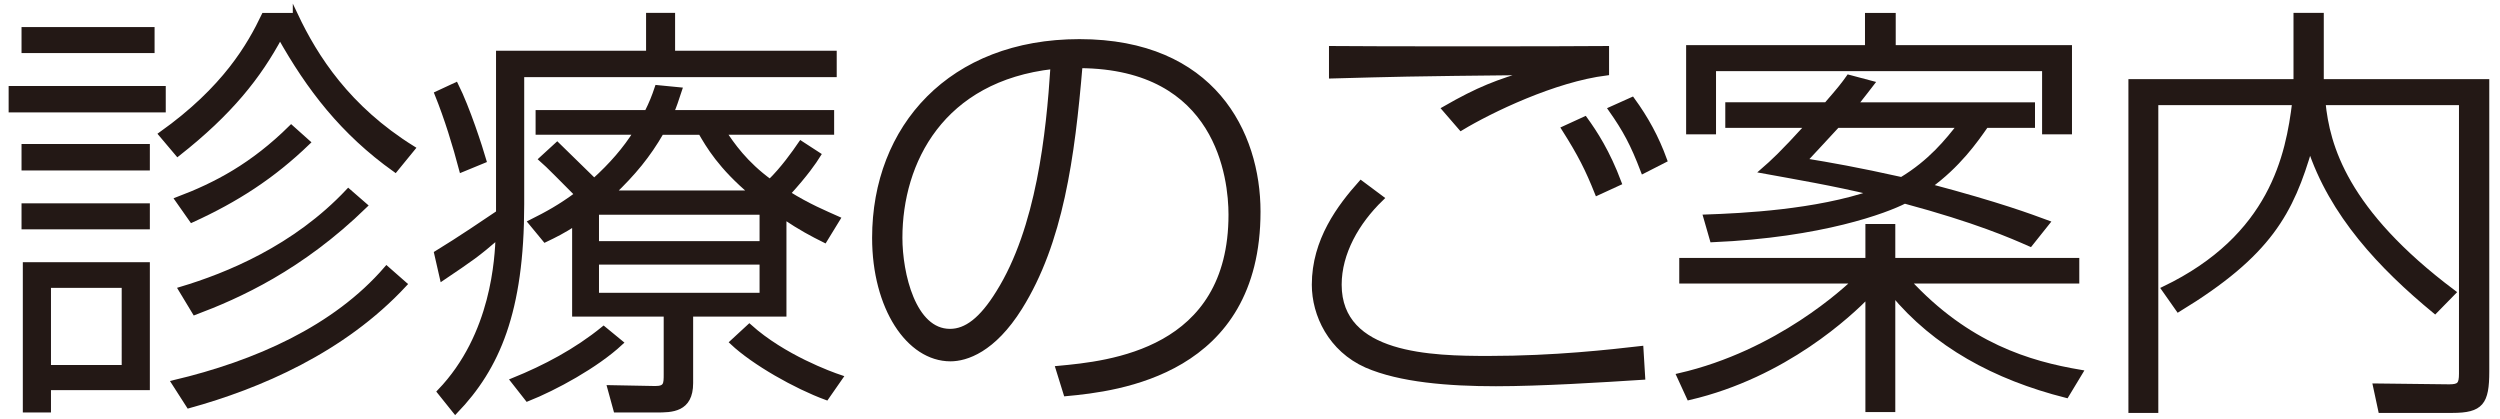
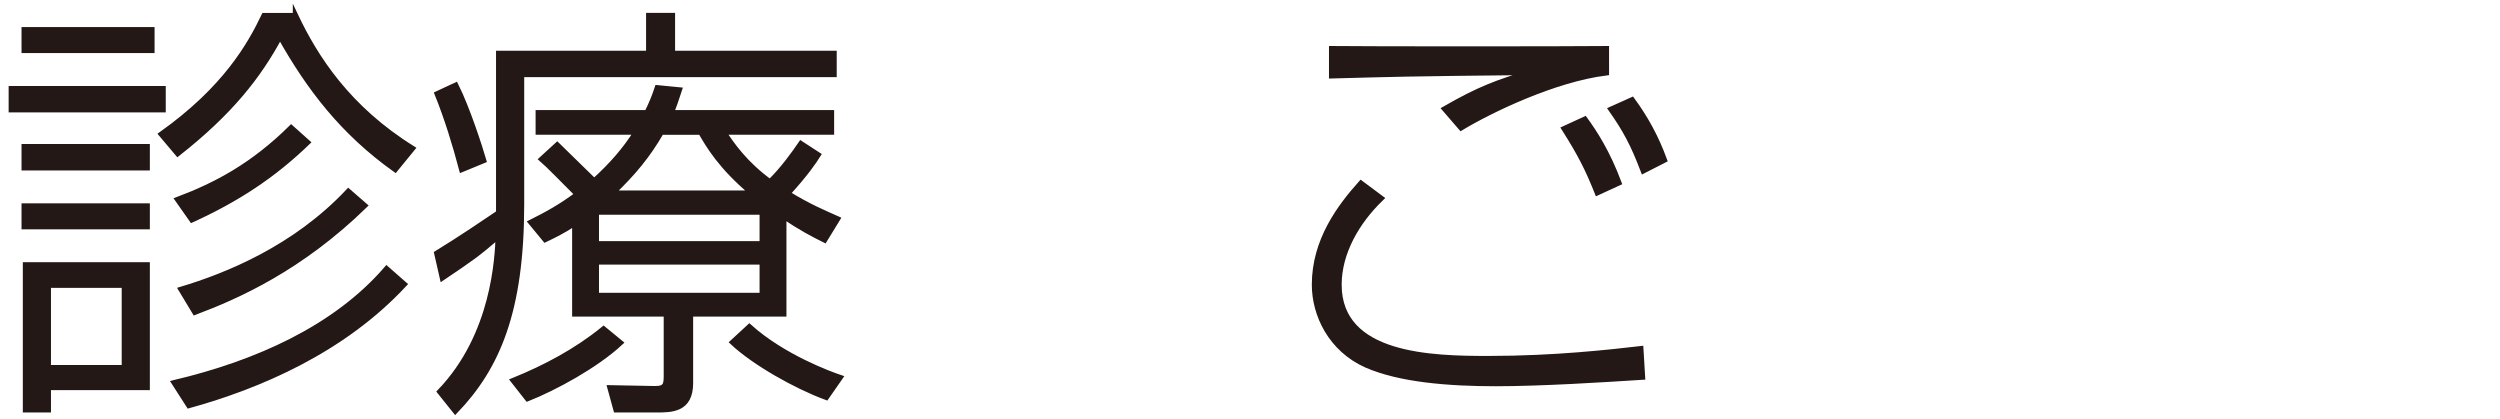
<svg xmlns="http://www.w3.org/2000/svg" version="1.1" id="レイヤー_1" x="0px" y="0px" width="116.333px" height="19.5px" viewBox="0 0 116.333 19.5" enable-background="new 0 0 116.333 19.5" xml:space="preserve">
  <g>
    <path fill="#231815" stroke="#231815" stroke-width="0.25" stroke-miterlimit="10" d="M7.588,4.126v0.98H0.527v-0.98H7.588z    M7.068,1.385v0.96H1.127v-0.96H7.068z M6.848,6.827v0.98H1.127v-0.98H6.848z M6.848,9.587v0.96H1.127v-0.96H6.848z M1.187,19.069   v-6.742h5.661v5.701H2.247v1.041H1.187z M5.788,13.269H2.247v3.84h3.541V13.269z M13.75,0.725c0.92,1.94,2.42,4.301,5.441,6.182   l-0.8,0.98c-2.44-1.74-4.001-3.781-5.361-6.201c-1,1.86-2.32,3.541-4.761,5.461l-0.76-0.9c2.98-2.121,4.121-4.141,4.781-5.521   H13.75z M18.811,13.228c-2.86,3.081-6.761,4.741-10.022,5.642l-0.68-1.06c3.801-0.9,7.481-2.521,9.882-5.302L18.811,13.228z    M14.31,6.626c-1.64,1.581-3.321,2.661-5.381,3.601l-0.66-0.94c1.8-0.68,3.5-1.581,5.281-3.341L14.31,6.626z M16.97,9.567   c-2.98,2.901-5.881,4.202-7.902,4.961l-0.64-1.061c2.141-0.641,5.301-1.92,7.782-4.561L16.97,9.567z" />
    <path fill="#231815" stroke="#231815" stroke-width="0.25" stroke-miterlimit="10" d="M23.207,2.485h6.982v-1.76h1.1v1.76h7.521   v0.98H24.268v6.041c0,5.002-1.14,7.602-3.081,9.622l-0.72-0.899c2.541-2.641,2.681-6.262,2.721-7.242   c-1.021,0.88-1.241,1.021-2.601,1.94l-0.26-1.14c1.02-0.62,2.38-1.541,2.88-1.88V2.485z M21.487,7.887   c-0.3-1.14-0.68-2.38-1.14-3.521l0.86-0.4c0.54,1.08,1.12,2.881,1.3,3.501L21.487,7.887z M23.887,17.709   c1.48-0.601,2.921-1.36,4.201-2.401l0.78,0.641c-1.141,1.061-3.061,2.101-4.321,2.601L23.887,17.709z M36.47,14.608h-4.341v3.221   c0,1.24-0.88,1.24-1.581,1.24h-1.88l-0.28-1.021l2.101,0.04c0.52,0,0.52-0.221,0.52-0.68v-2.801h-4.261v-4.221   c-0.56,0.36-0.92,0.54-1.38,0.76l-0.66-0.8c0.76-0.38,1.38-0.72,2.161-1.3c-0.54-0.54-1.4-1.42-1.661-1.64l0.72-0.66   c0.26,0.26,0.42,0.4,1.721,1.68c0.82-0.74,1.46-1.48,1.96-2.28h-4.561v-0.9h5.061c0.22-0.44,0.34-0.74,0.48-1.16l1.02,0.1   c-0.18,0.54-0.22,0.68-0.38,1.06h7.461v0.9h-5.021c0.38,0.58,1,1.48,2.161,2.32c0.6-0.58,1.14-1.34,1.44-1.78l0.8,0.52   c-0.2,0.32-0.58,0.88-1.42,1.8c0.96,0.6,1.741,0.92,2.321,1.18l-0.6,0.98c-0.56-0.28-1.1-0.56-1.9-1.1V14.608z M35.47,9.867h-7.722   v1.48h7.722V9.867z M35.47,12.188h-7.722v1.561h7.722V12.188z M35.01,8.987c-1.48-1.24-2.041-2.22-2.4-2.84h-1.84   c-0.62,1.08-1.3,1.9-2.281,2.84H35.01z M34.87,15.208c1.581,1.42,3.801,2.221,4.221,2.361l-0.64,0.92   c-1.42-0.521-3.361-1.621-4.361-2.561L34.87,15.208z" />
-     <path fill="#231815" stroke="#231815" stroke-width="0.25" stroke-miterlimit="10" d="M49.249,17.149   c2.36-0.221,8.042-0.761,8.042-7.162c0-1.681-0.56-6.901-7.042-6.941c-0.36,4.281-0.9,8.222-2.8,11.262   c-1.24,1.98-2.5,2.381-3.221,2.381c-1.94,0-3.521-2.381-3.521-5.621c0-5.141,3.541-9.122,9.522-9.122   c6.202,0,8.302,4.241,8.302,7.902c0,7.501-6.542,8.242-8.922,8.462L49.249,17.149z M41.867,11.067c0,1.66,0.62,4.361,2.34,4.361   c0.76,0,1.48-0.541,2.26-1.801c1.88-3,2.341-7.421,2.541-10.542C43.808,3.666,41.867,7.527,41.867,11.067z" />
    <path fill="#231815" stroke="#231815" stroke-width="0.25" stroke-miterlimit="10" d="M64.268,9.227   c-1.141,1.1-1.961,2.541-1.961,4.021c0,3.36,4.341,3.44,6.961,3.44c3.081,0,5.682-0.3,7.082-0.46l0.08,1.32   c-1.86,0.12-4.741,0.3-6.821,0.3c-2.2,0-4.461-0.18-6.021-0.859c-1.66-0.74-2.42-2.342-2.42-3.741c0-2.061,1.18-3.621,2.161-4.721   L64.268,9.227z M74.75,3.386c-2.422,0.3-5.402,1.74-6.762,2.561l-0.761-0.88c1.601-0.92,2.461-1.24,4.021-1.7   c-5.941,0.06-6.281,0.08-9.281,0.16v-1.26c1.66,0.02,10.922,0.02,12.783,0V3.386z M74.33,8.967c-0.44-1.1-0.78-1.78-1.54-2.98   l0.96-0.44c0.46,0.64,1.04,1.52,1.581,2.96L74.33,8.967z M76.47,7.947c-0.479-1.26-0.841-1.92-1.501-2.861l0.98-0.44   c0.641,0.88,1.121,1.76,1.5,2.801L76.47,7.947z" />
-     <path fill="#231815" stroke="#231815" stroke-width="0.25" stroke-miterlimit="10" d="M96.151,18.39   c-3.321-0.841-6.102-2.361-8.082-4.762v5.422h-1.141v-5.322c-0.84,0.861-3.861,3.721-8.322,4.762l-0.459-1   c4.621-1.061,7.781-4.041,8.182-4.422h-8.063v-0.94h8.662v-1.58h1.141v1.58h8.562v0.94h-7.862c2.781,3.021,5.662,3.861,8.022,4.262   L96.151,18.39z M86.909,2.226v-1.5h1.18v1.5h8.202v3.901H95.15V3.186H79.727v2.941h-1.141V2.226H86.909z M87.088,3.886   c-0.2,0.26-0.32,0.42-0.78,1h8.262v0.94h-2.16c-0.501,0.72-1.3,1.86-2.661,2.841c3.321,0.88,4.741,1.42,5.502,1.7l-0.781,0.98   c-0.859-0.38-2.5-1.101-5.84-2c-0.861,0.44-3.842,1.58-8.943,1.8l-0.299-1.04c1.699-0.06,5.101-0.22,7.781-1.141   c-1.801-0.44-3.701-0.76-5.121-1.02c0.46-0.4,0.859-0.76,2.101-2.121h-3.741v-0.94h4.581c0.66-0.76,0.8-0.94,1.04-1.28   L87.088,3.886z M85.488,5.826c-0.56,0.6-0.899,0.98-1.54,1.661c1.221,0.2,2.48,0.42,4.541,0.88c1.36-0.82,2.141-1.8,2.721-2.541   H85.488z" />
-     <path fill="#231815" stroke="#231815" stroke-width="0.25" stroke-miterlimit="10" d="M108.008,0.725v3.081h7.701v13.482   c0,1.441-0.26,1.801-1.6,1.801h-3.32l-0.24-1.12l3.42,0.04c0.48,0,0.58-0.12,0.58-0.62V4.766h-6.461   c0.2,2.021,1.021,5.061,6.062,8.842l-0.841,0.859c-2.5-2.061-4.801-4.5-5.82-7.621c-0.881,3.021-1.881,4.961-6.121,7.541   l-0.66-0.939c5.041-2.421,5.781-6.242,6.08-8.682h-6.48v14.323h-1.141V3.806h7.682V0.725H108.008z" />
  </g>
</svg>